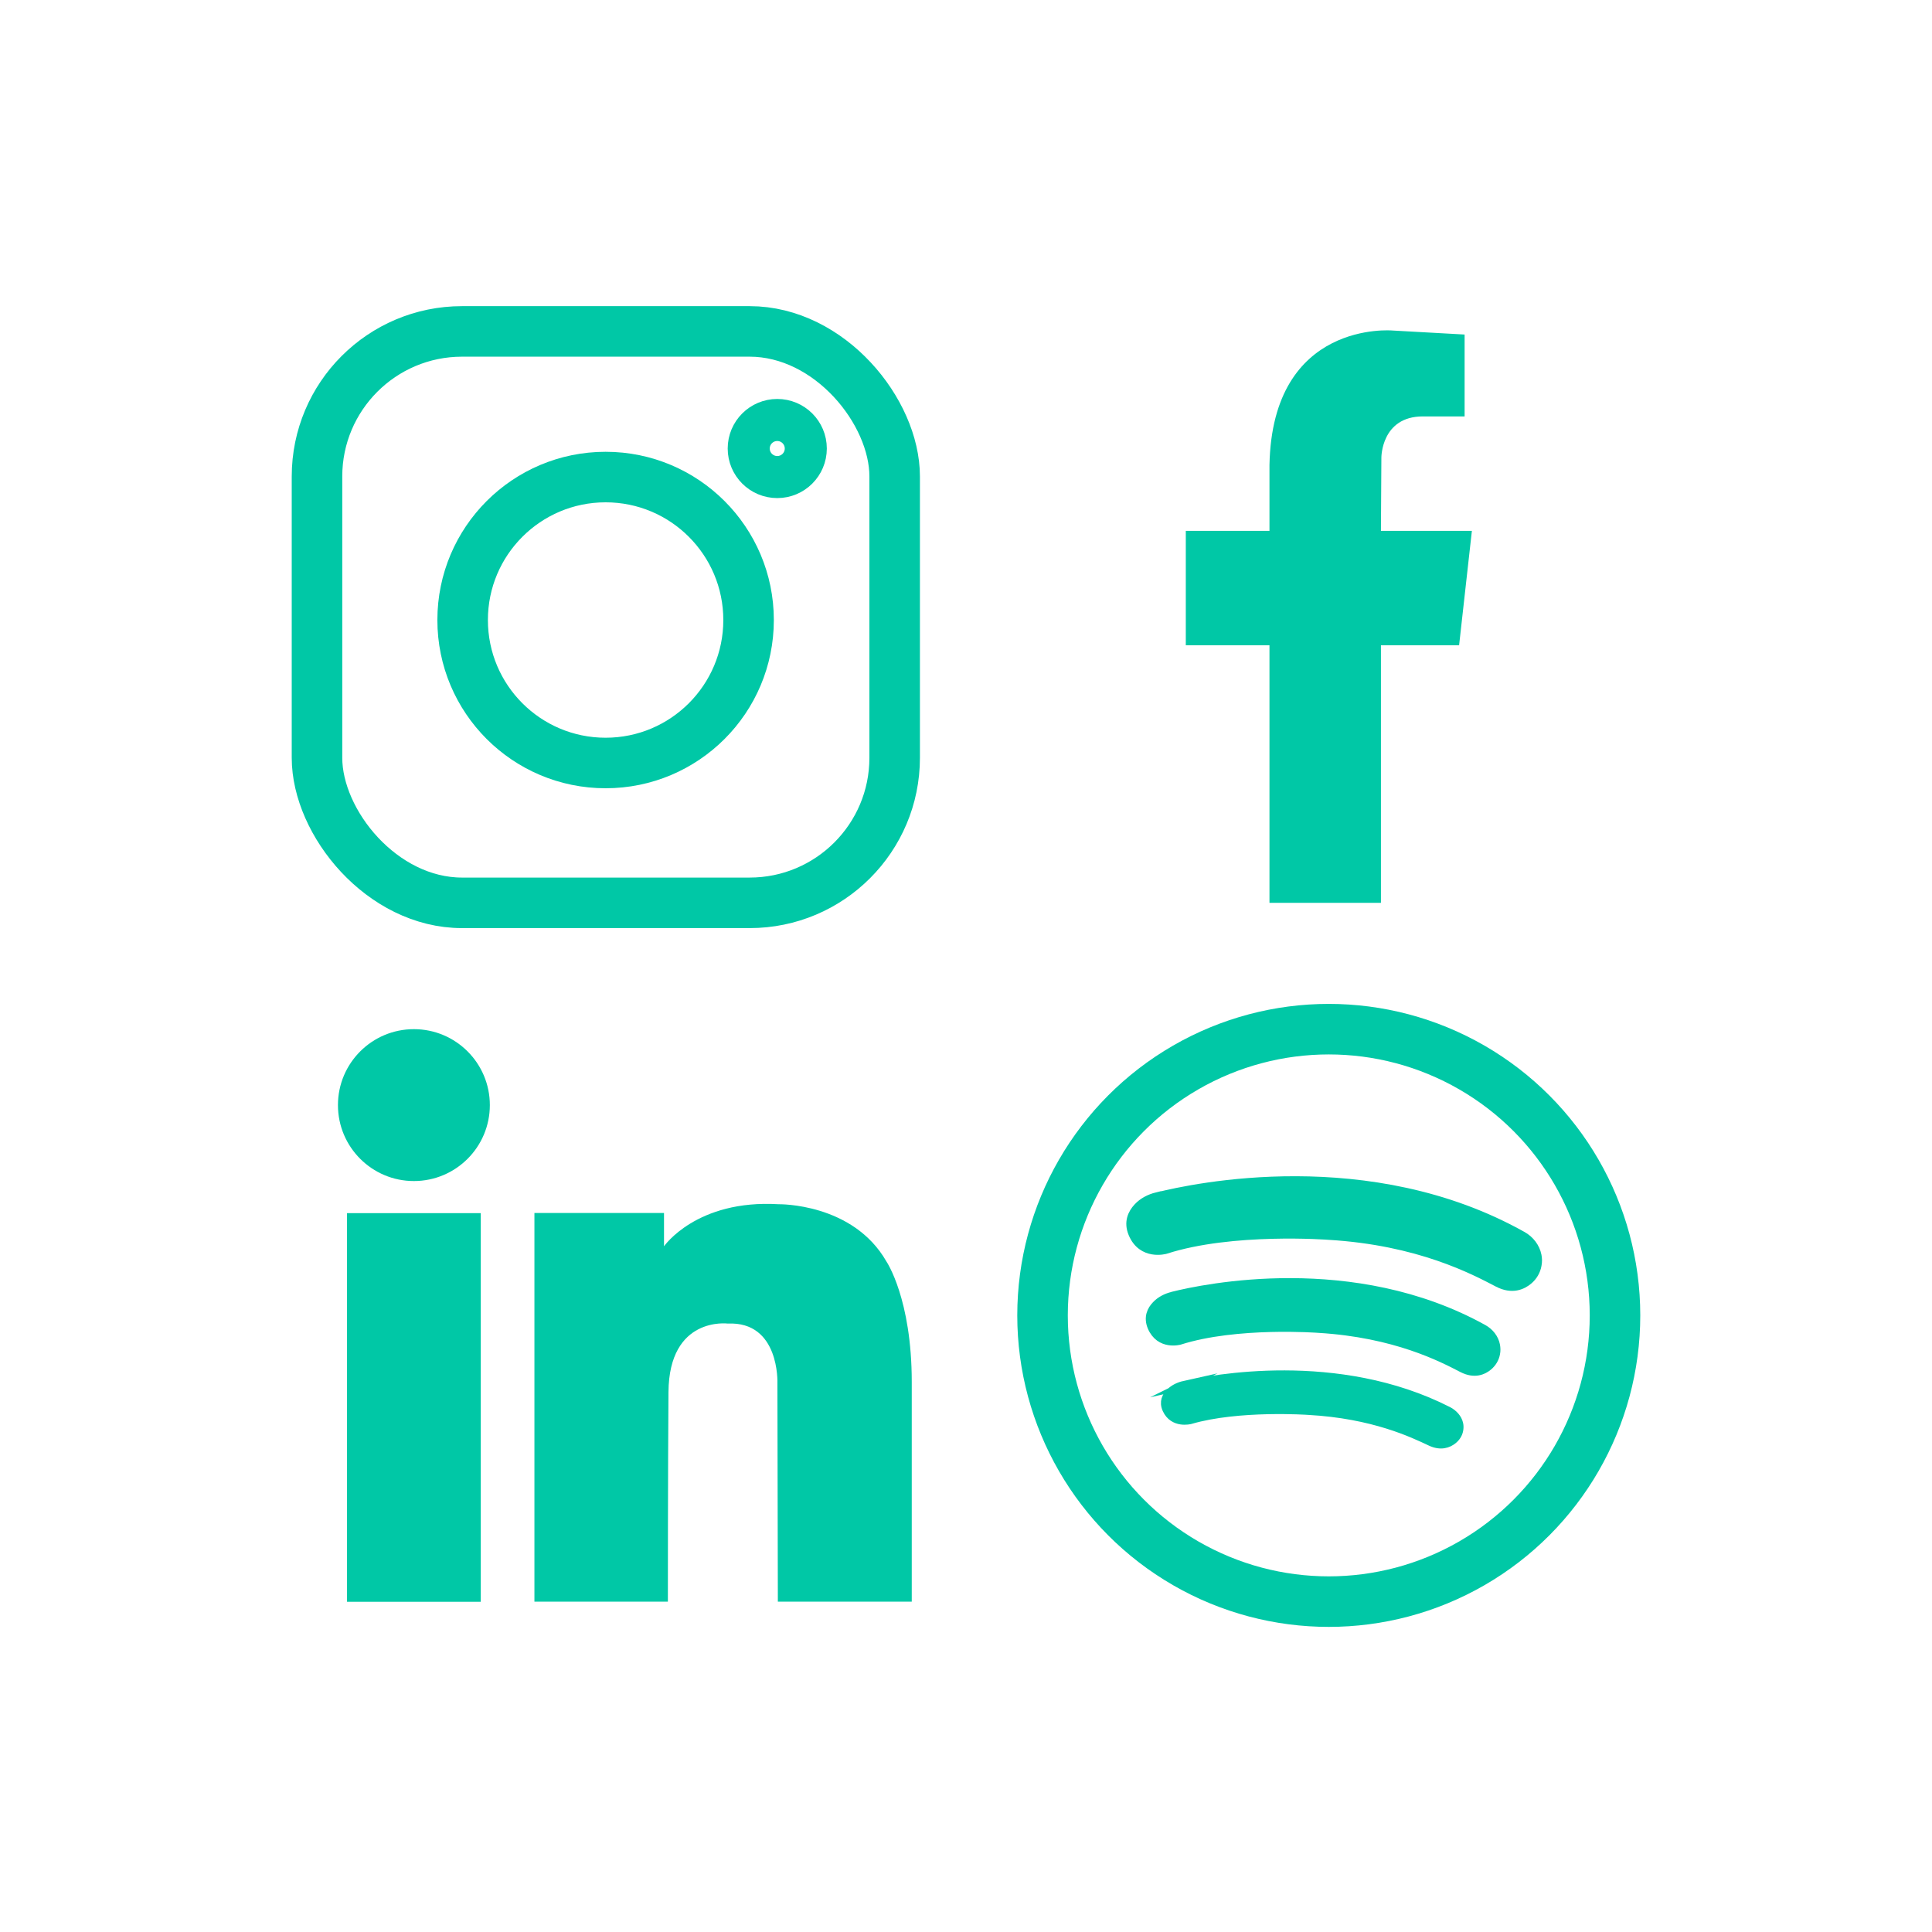
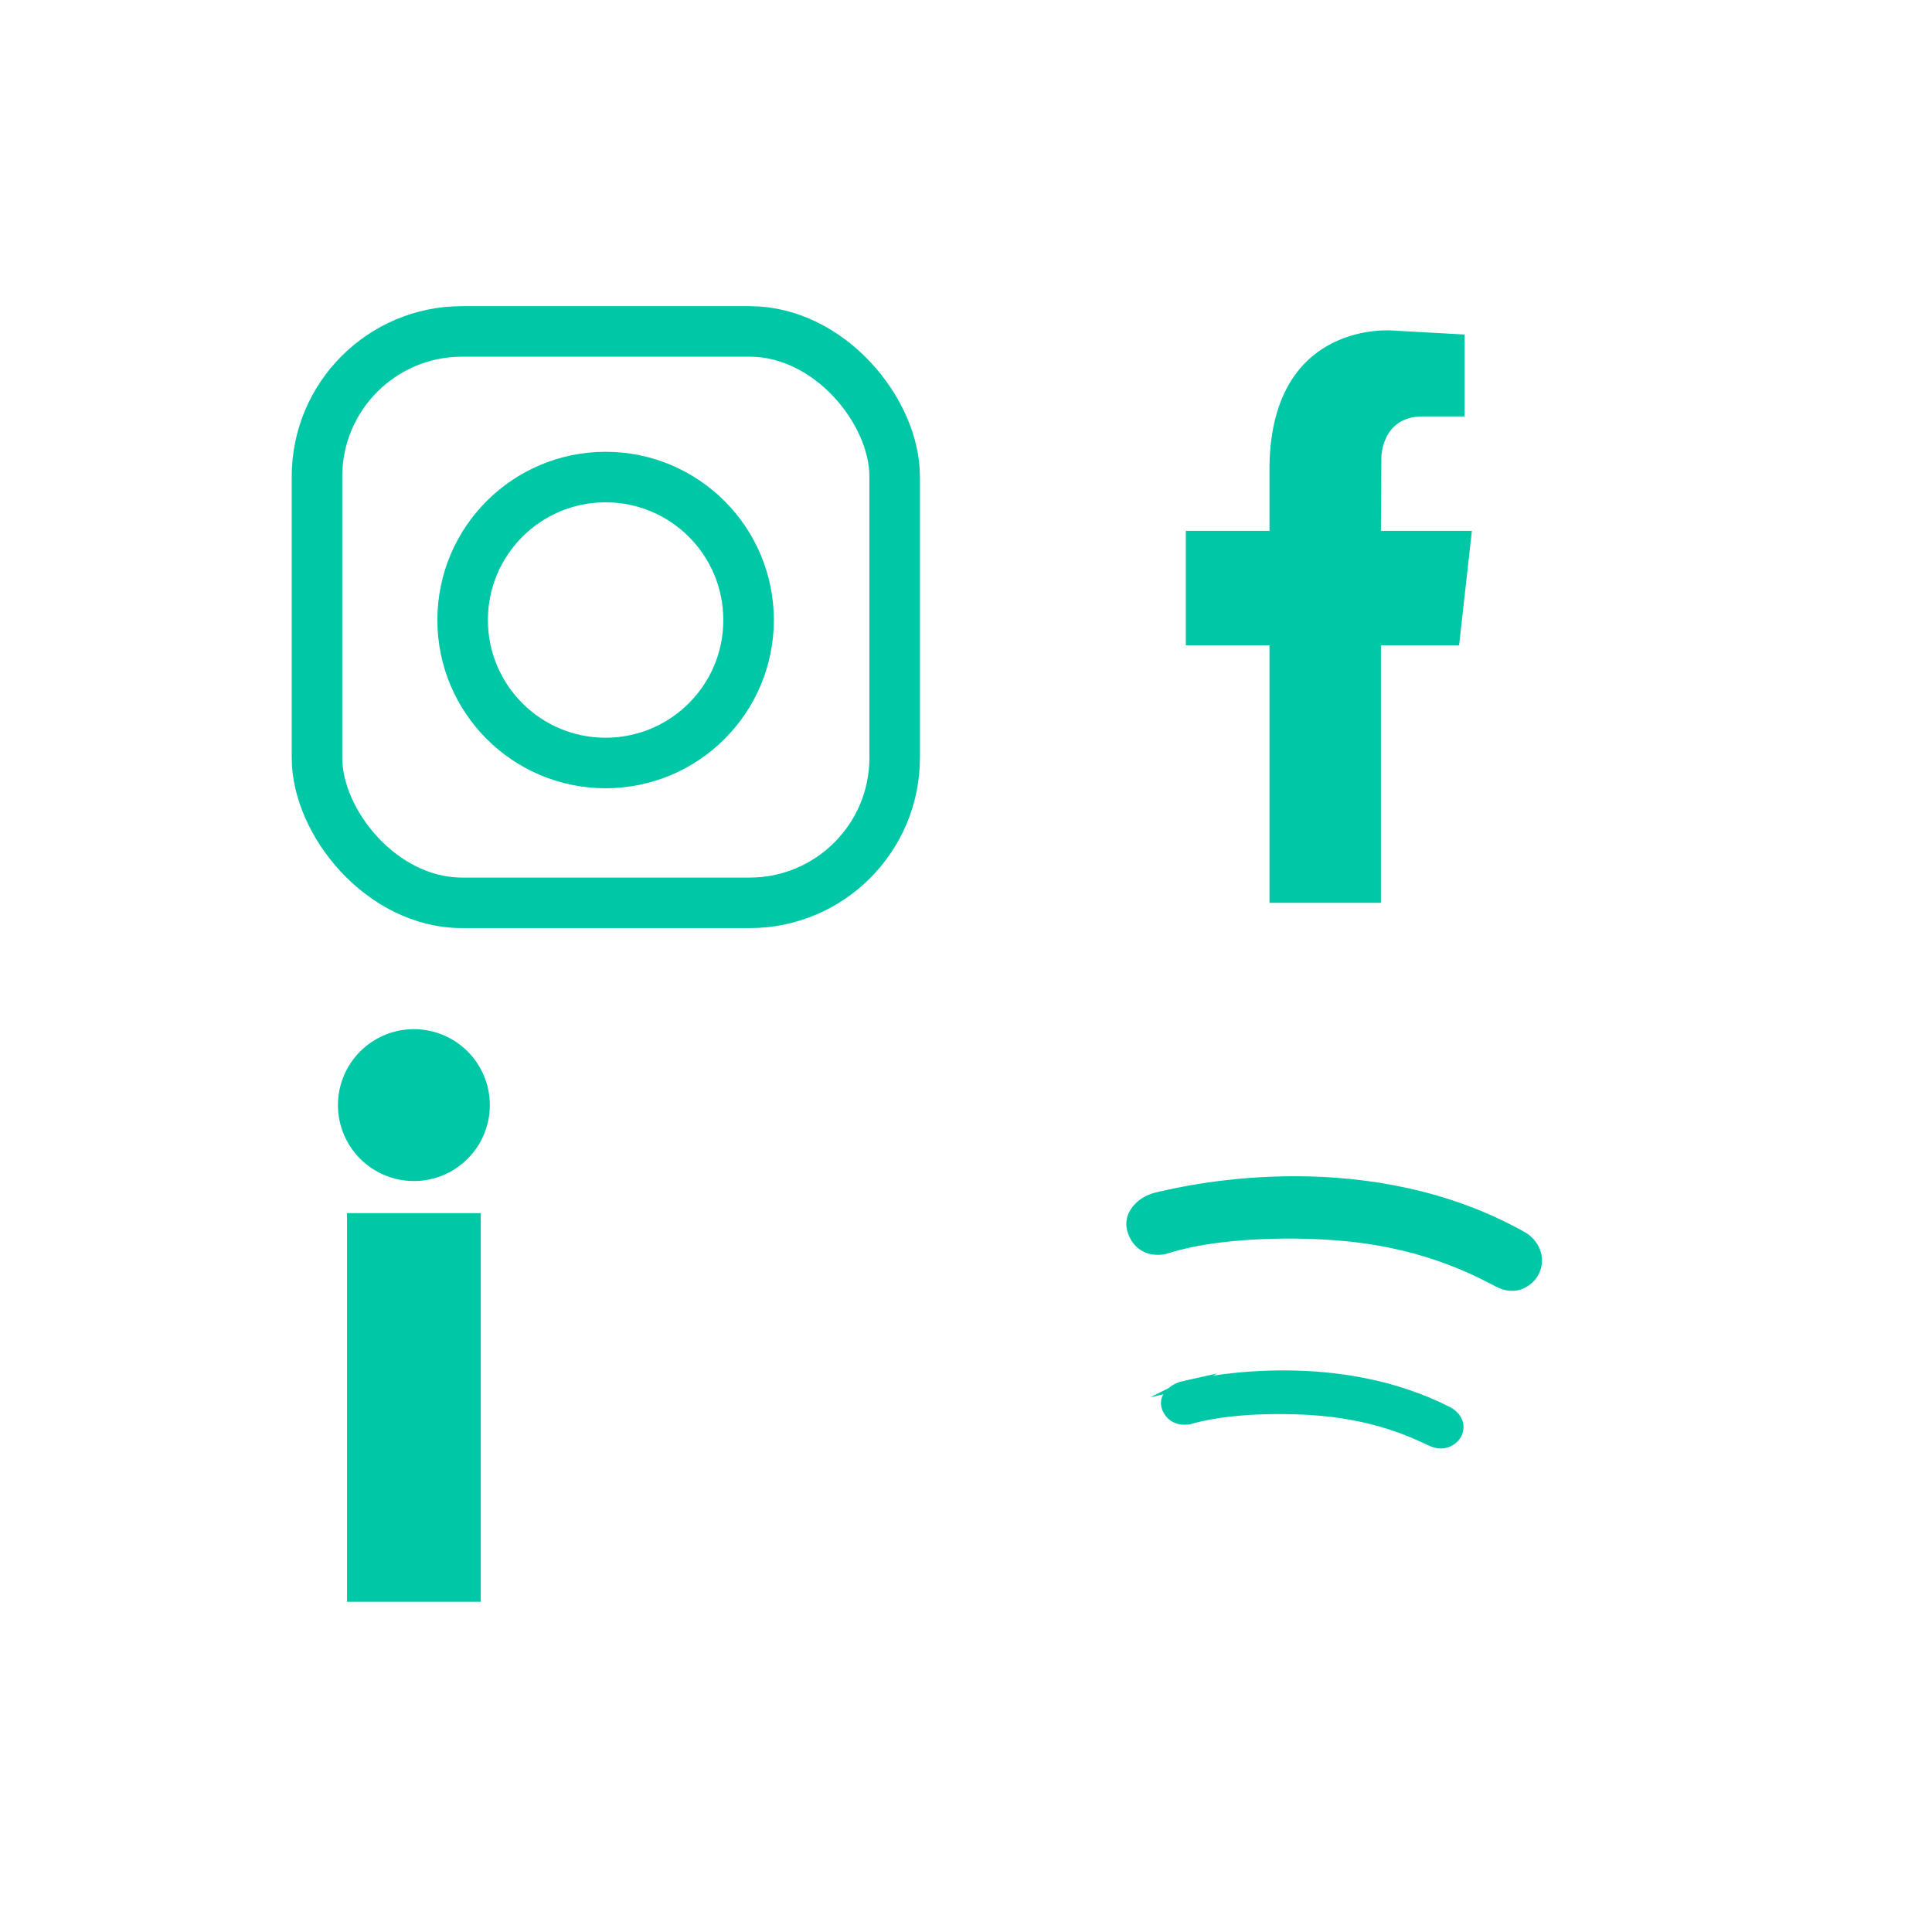
<svg xmlns="http://www.w3.org/2000/svg" id="Calque_1" data-name="Calque 1" viewBox="0 0 130 130">
  <defs>
    <style> .cls-1 { stroke-width: 2.83px; } .cls-1, .cls-2 { stroke: #00c8a6; } .cls-1, .cls-2, .cls-3 { fill: none; stroke-linecap: round; stroke-linejoin: round; } .cls-4 { stroke-miterlimit: 10; stroke-width: .57px; } .cls-4, .cls-5 { fill: #00c8a6; } .cls-4, .cls-3 { stroke: #00c8a6; } .cls-2, .cls-3 { stroke-width: 3.4px; } .cls-5 { stroke-width: 0px; } </style>
  </defs>
  <path class="cls-5" d="M85.41,60.75h7.51v-17.33h5.26l.86-7.7h-6.12l.03-4.93s-.01-2.77,2.79-2.77h2.81v-5.51l-4.85-.27s-8.09-.73-8.28,9.05v4.43h-5.63v7.7h5.63v17.33Z" />
  <g>
    <rect class="cls-5" x="23.35" y="81.63" width="9" height="26.15" />
-     <path class="cls-5" d="M35.96,107.77v-26.15h8.72v2.24s2.18-3.16,7.71-2.83c0,0,5-.1,7.26,3.86,0,0,1.7,2.51,1.7,8.1v14.78h-9.01s-.03-14.72-.03-14.72c0,0,.16-4.15-3.34-3.99,0,0-3.95-.51-3.99,4.61s-.04,14.1-.04,14.1h-8.98Z" />
    <circle class="cls-5" cx="27.85" cy="74.36" r="5.11" />
  </g>
  <g>
    <circle class="cls-2" cx="40.75" cy="41.72" r="9.62" />
-     <circle class="cls-1" cx="52.3" cy="30.18" r="1.92" />
    <rect class="cls-2" x="21.33" y="22.3" width="38.87" height="38.45" rx="9.76" ry="9.76" />
  </g>
  <g>
-     <circle class="cls-3" cx="89.41" cy="88.51" r="19.26" />
    <path class="cls-4" d="M77.85,80.52c2.49-.63,14.3-3.15,24.6,2.63.5.28.88.77.99,1.33.04.2.05.42,0,.66-.07.39-.28.75-.59,1.01-.4.34-1.1.67-2.06.17-1.61-.84-5.31-2.82-11.39-3.18,0,0-6.49-.5-10.98.95,0,0-1.57.45-2.21-1.09-.32-.77-.03-1.36.34-1.76.34-.37.81-.61,1.3-.73Z" />
-     <path class="cls-4" d="M78.91,87.2c2.12-.53,12.15-2.64,20.9,2.21.43.24.75.64.84,1.12.03.17.04.36,0,.55-.06.33-.24.63-.5.85-.34.29-.93.56-1.75.14-1.37-.71-4.51-2.36-9.68-2.67,0,0-5.51-.42-9.34.8,0,0-1.33.38-1.88-.91-.27-.65-.03-1.14.29-1.47.29-.31.69-.51,1.1-.61Z" />
+     <path class="cls-4" d="M78.91,87.2Z" />
    <path class="cls-4" d="M79.67,93.21c1.8-.41,10.34-2.07,17.78,1.73.36.19.64.5.72.87.03.13.03.28,0,.43-.05.26-.2.49-.42.66-.29.23-.79.44-1.49.11-1.17-.55-3.84-1.85-8.23-2.09,0,0-4.69-.33-7.94.62,0,0-1.13.3-1.59-.71-.23-.51-.02-.89.25-1.15.25-.24.58-.4.94-.48Z" />
  </g>
</svg>